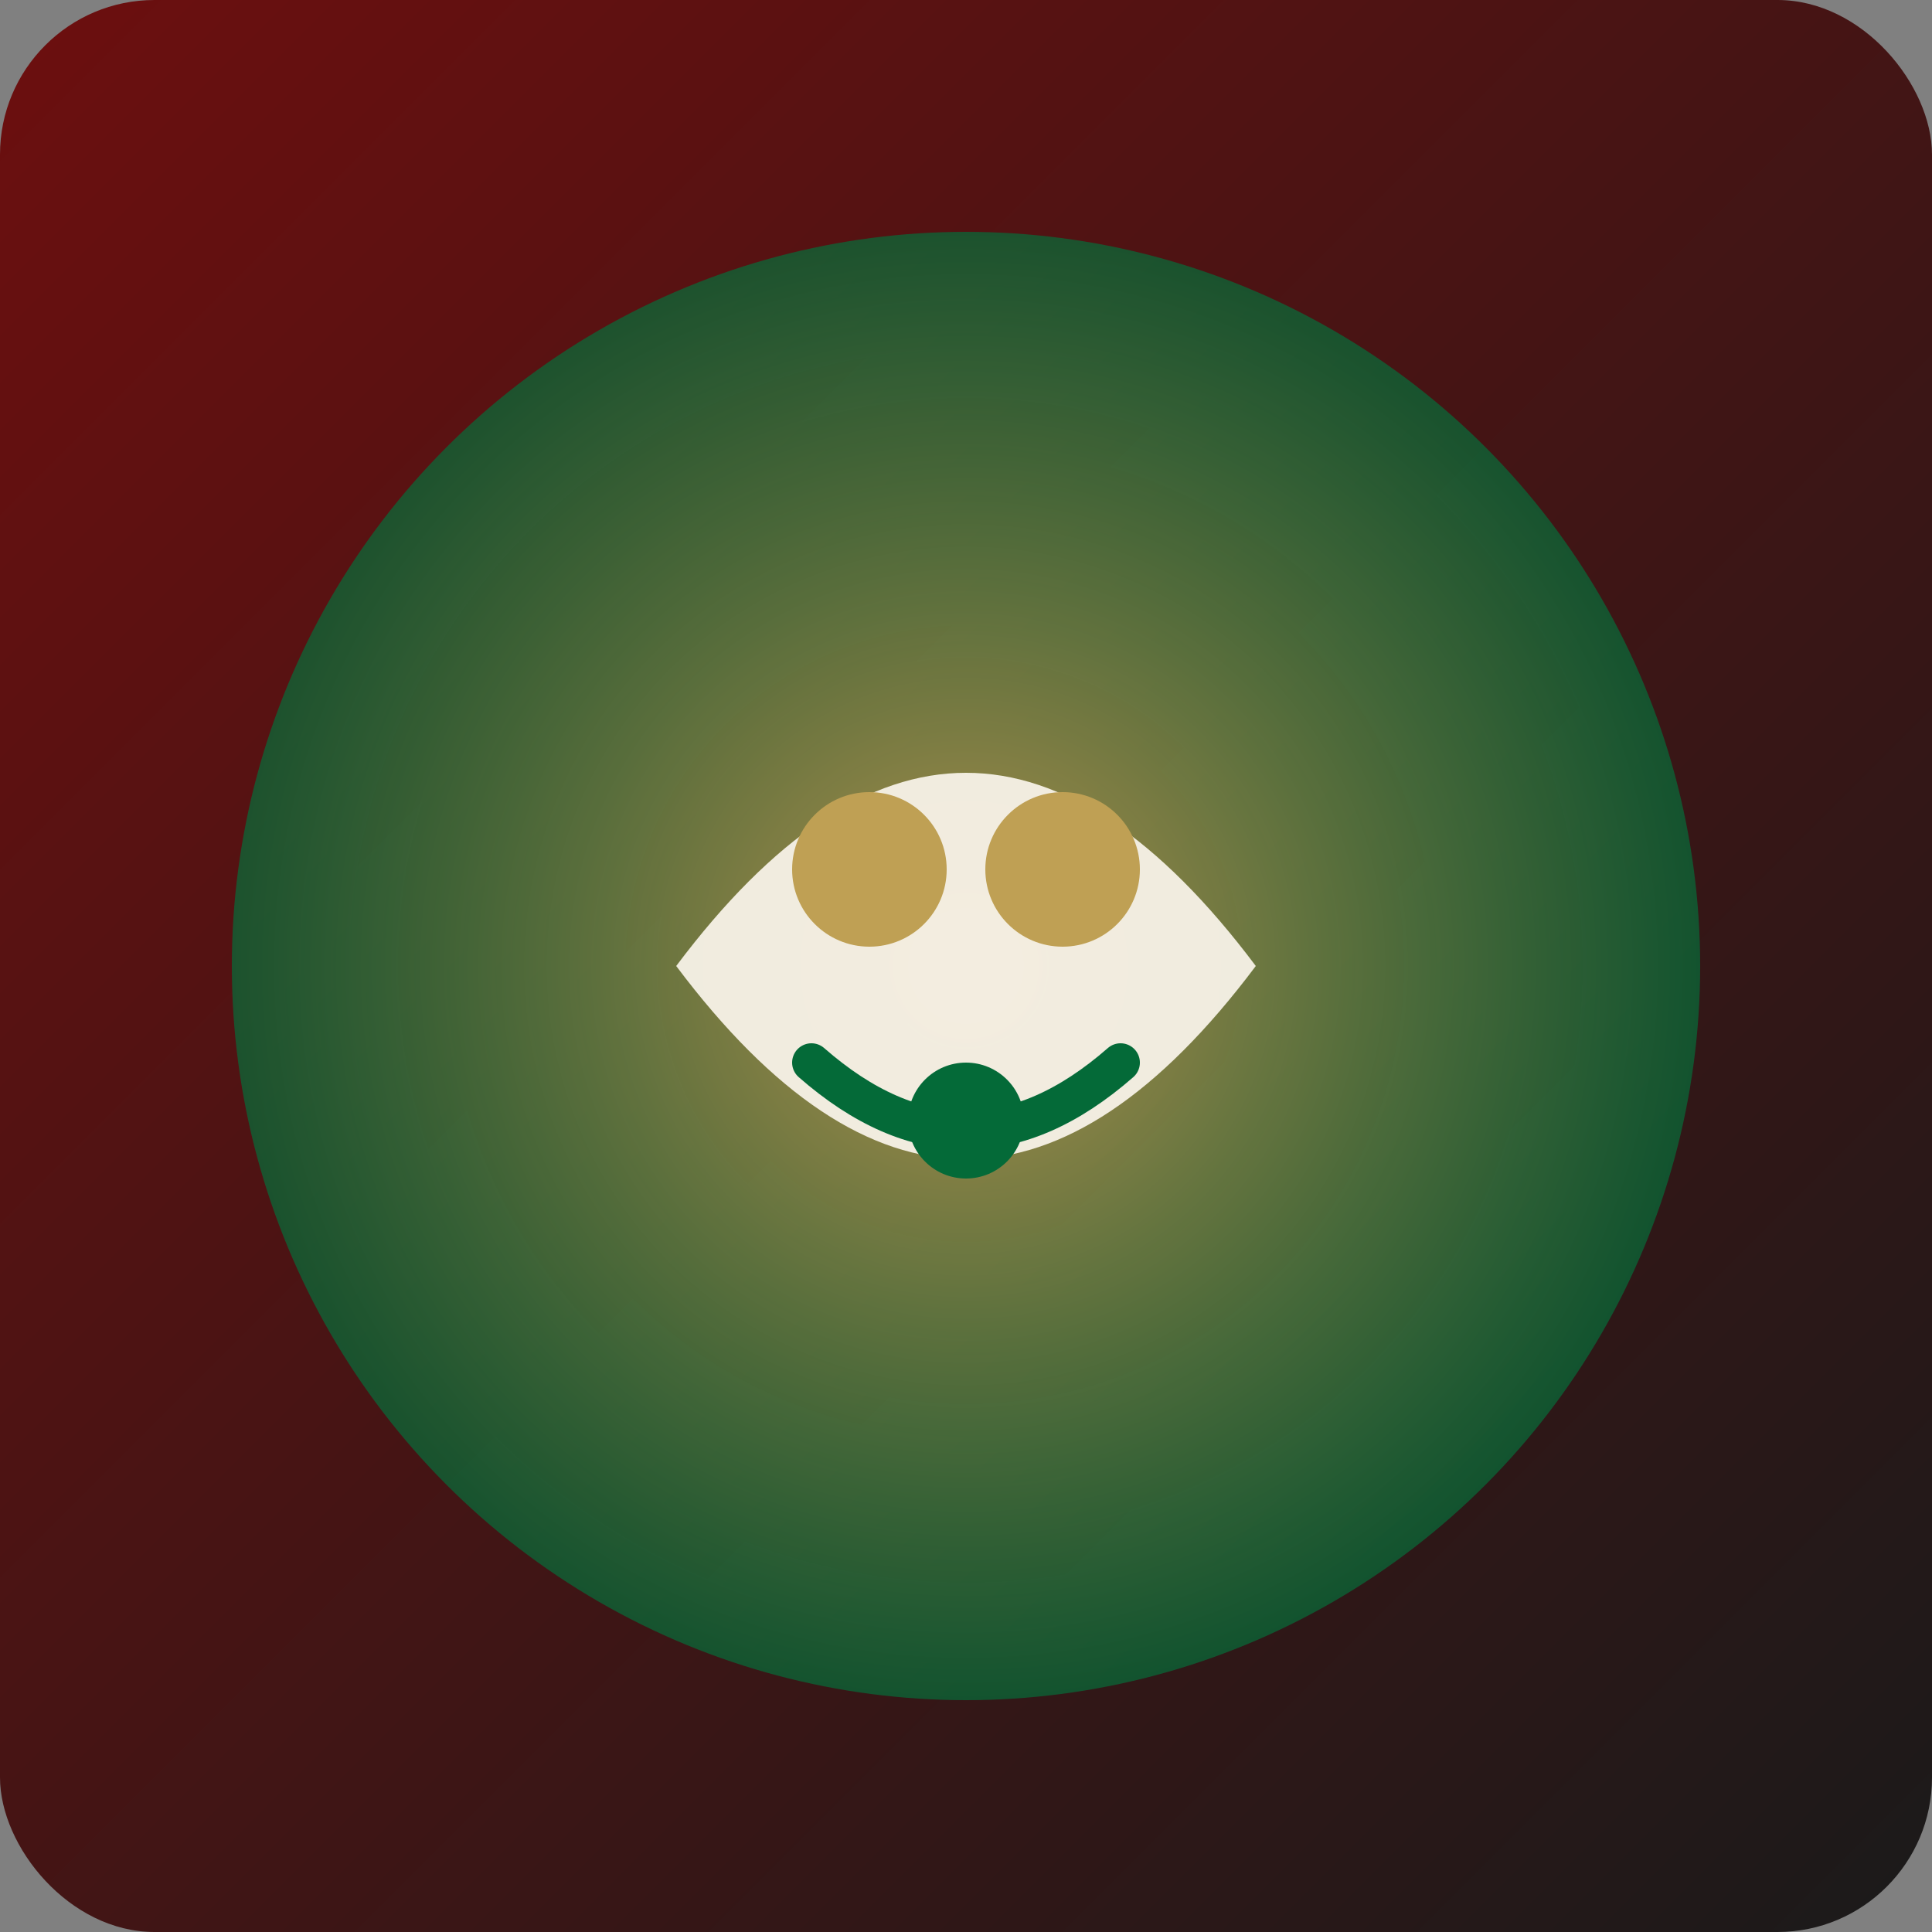
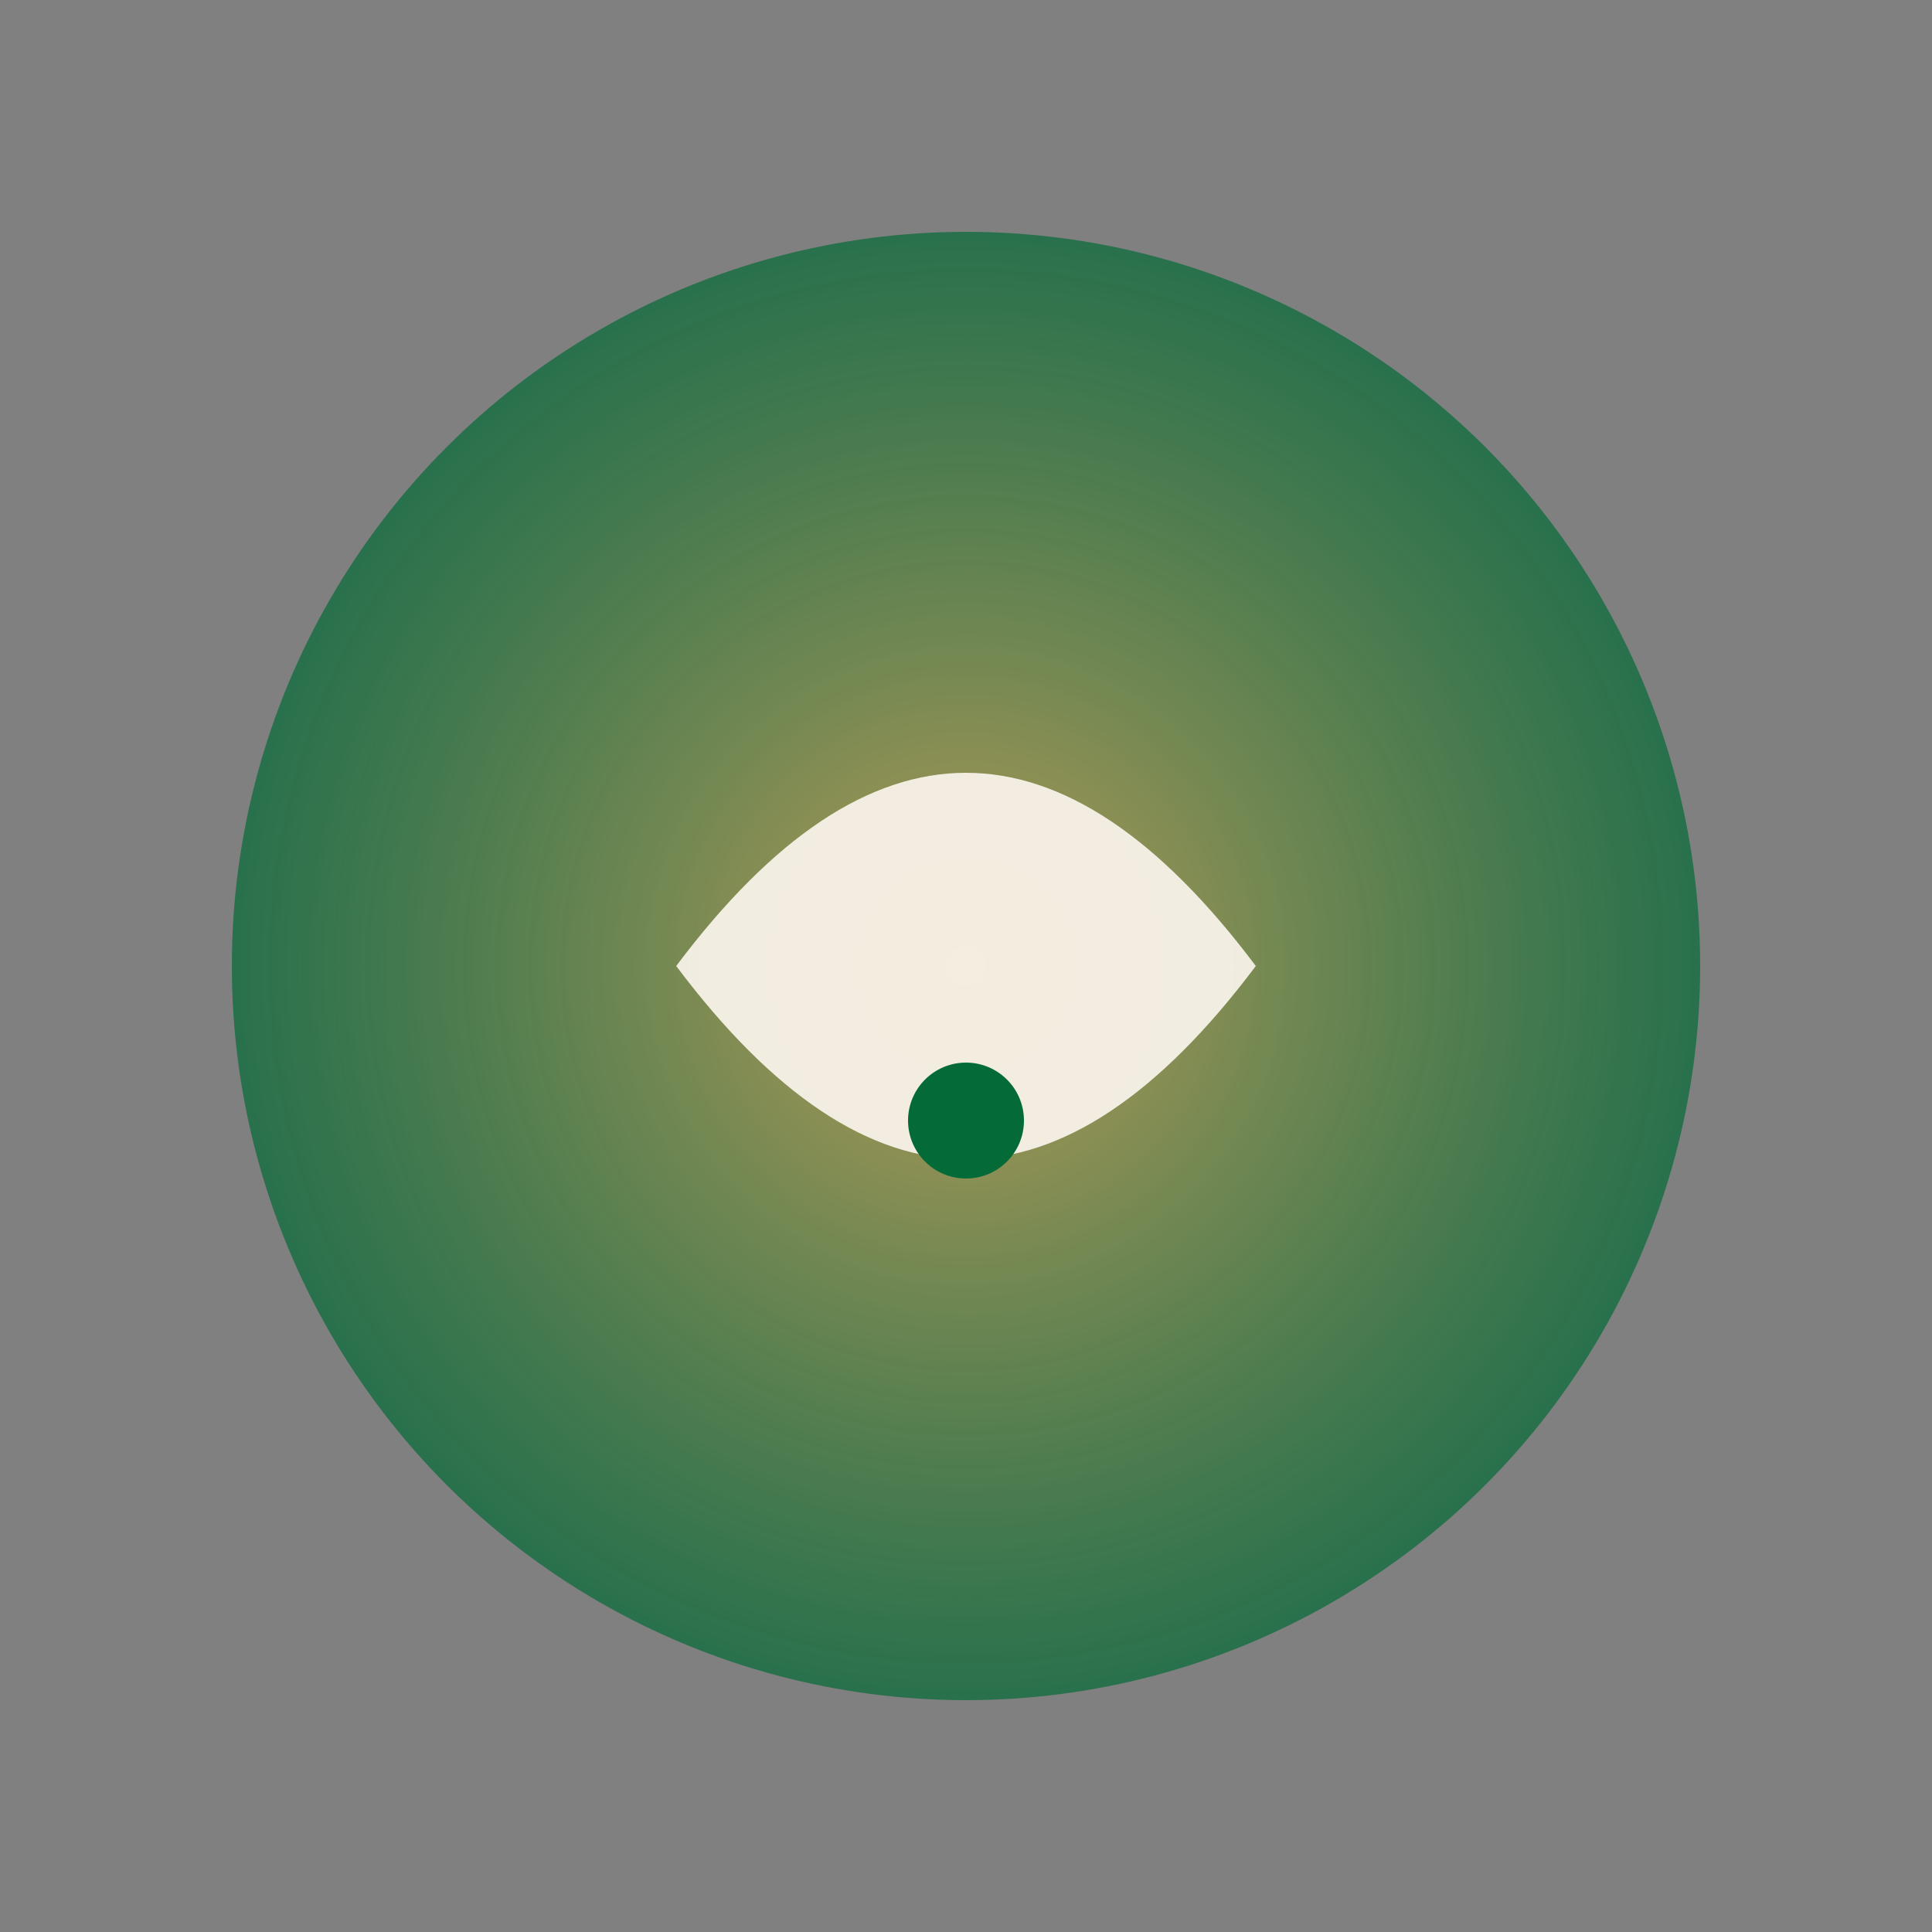
<svg xmlns="http://www.w3.org/2000/svg" viewBox="0 0 100 100">
  <rect x="0" y="0" width="100" height="100" fill="#808080" stroke="none" />
  <defs>
    <linearGradient id="bgGrad" x1="0%" y1="0%" x2="100%" y2="100%">
      <stop offset="0%" style="stop-color:#6D0F0F;stop-opacity:1" />
      <stop offset="100%" style="stop-color:#1A1A1A;stop-opacity:1" />
    </linearGradient>
    <linearGradient id="accentGrad" x1="0%" y1="0%" x2="100%" y2="100%">
      <stop offset="0%" style="stop-color:#BFA054;stop-opacity:1" />
      <stop offset="100%" style="stop-color:#046A38;stop-opacity:1" />
    </linearGradient>
    <radialGradient id="centerGrad" cx="50%" cy="50%">
      <stop offset="0%" style="stop-color:#BFA054;stop-opacity:1" />
      <stop offset="100%" style="stop-color:#046A38;stop-opacity:0.8" />
    </radialGradient>
  </defs>
-   <rect width="100" height="100" fill="url(#bgGrad)" rx="8" />
  <circle cx="50" cy="50" r="38" fill="url(#centerGrad)" opacity="0.9" />
-   <path d="M35 50 Q50 30 65 50 Q50 70 35 50 Z" fill="#F7F2E7" opacity="0.95" />
-   <circle cx="45" cy="45" r="4" fill="#BFA054" />
-   <circle cx="55" cy="45" r="4" fill="#BFA054" />
+   <path d="M35 50 Q50 30 65 50 Q50 70 35 50 " fill="#F7F2E7" opacity="0.95" />
  <circle cx="50" cy="58" r="3" fill="#046A38" />
-   <path d="M42 55 Q50 62 58 55" stroke="#046A38" stroke-width="2" fill="none" stroke-linecap="round" />
</svg>